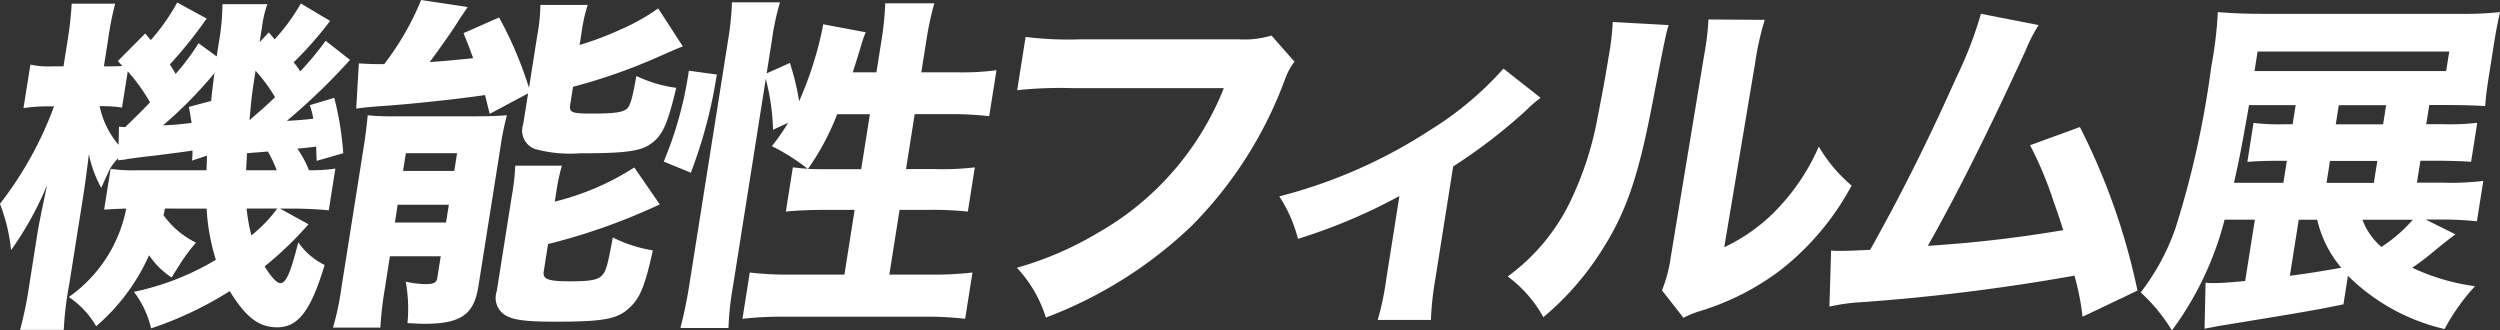
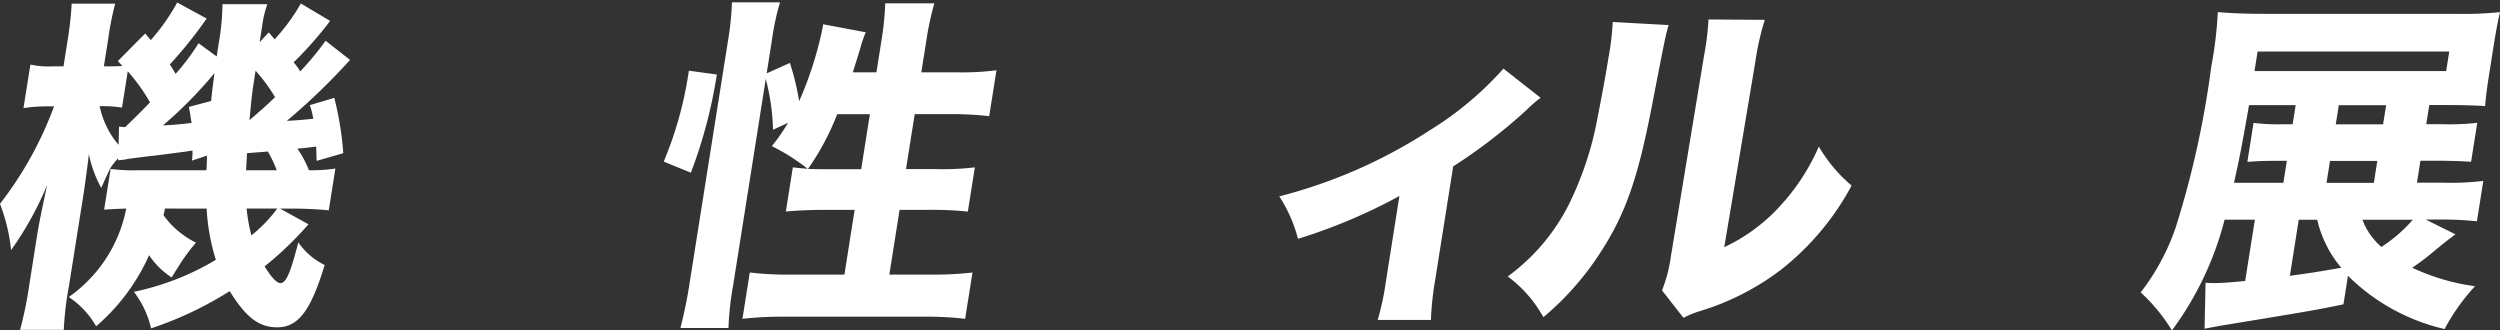
<svg xmlns="http://www.w3.org/2000/svg" width="151.323" height="20" viewBox="0 0 151.323 20">
  <rect x="0" y="0" width="151.323" height="20" fill="#333333" stroke="none" />
  <g id="tec_guide_logo10" transform="translate(-1041.989 -2324.315)">
    <path id="p08" d="M81.6,255.483a2.63,2.63,0,0,1-.085.4,5.306,5.306,0,0,0,1.968,1.663,11.053,11.053,0,0,0-.852,1.118c-.446.7-.446.7-.62.99a4.792,4.792,0,0,1-1.367-1.347,12.2,12.2,0,0,1-3.205,4.3,5.243,5.243,0,0,0-1.656-1.769,8.535,8.535,0,0,0,3.479-5.354c-.7.021-1.019.043-1.339.062l.392-2.463a10.364,10.364,0,0,0,1.63.082h4.17s.025-.292.033-.885l-.908.3a4.088,4.088,0,0,0,.031-.611c-.368.062-.368.062-2.216.3-.578.062-.578.062-1.7.21l-.2.043c-.213.021-.254.021-.384.041v-.126a4.042,4.042,0,0,0-.478.611c-.031.064-.218.445-.545,1.182a7.225,7.225,0,0,1-.75-2.045c-.03.317-.131,1.1-.305,2.319l-.9,5.669a19.312,19.312,0,0,0-.313,2.654H72.835a22.849,22.849,0,0,0,.547-2.654l.492-3.118c.108-.676.282-1.518.6-3a19.812,19.812,0,0,1-2.183,3.942,10.761,10.761,0,0,0-.673-2.8,21.9,21.9,0,0,0,3.273-5.9h-.443a9.357,9.357,0,0,0-1.407.105l.419-2.634a5.156,5.156,0,0,0,1.37.105h.634l.254-1.6a21.014,21.014,0,0,0,.241-2.193h2.633a18.154,18.154,0,0,0-.43,2.193l-.254,1.6h.315c.3,0,.506,0,.8-.02-.087-.107-.179-.19-.268-.3l1.654-1.666.336.4a12.194,12.194,0,0,0,1.6-2.276l1.784.97a26.138,26.138,0,0,1-2.23,2.78c.171.253.218.336.351.57a13.832,13.832,0,0,0,1.39-1.855l1.095.8c.059-.379.105-.675.136-.863a14.476,14.476,0,0,0,.215-2.3h2.718a6.162,6.162,0,0,0-.317,1.329l-.153.97.556-.591.354.42a12.114,12.114,0,0,0,1.587-2.17l1.771,1.054a22.2,22.2,0,0,1-2.209,2.508,3.5,3.5,0,0,1,.4.548,17.861,17.861,0,0,0,1.535-1.855l1.48,1.159a38.737,38.737,0,0,1-3.827,3.689c.509-.023,1-.064,1.6-.126a4.623,4.623,0,0,0-.207-.824l1.48-.443a18.812,18.812,0,0,1,.543,3.351l-1.61.464c-.018-.422-.016-.57-.031-.865-.645.085-.73.085-1.136.126a6.238,6.238,0,0,1,.7,1.306,9.812,9.812,0,0,0,1.6-.1l-.4,2.527c-.6-.062-1.436-.105-2.193-.105h-.758l1.723.949a20.849,20.849,0,0,1-2.657,2.551c.419.673.745,1.011.955,1.011.336,0,.594-.55,1.087-2.467a4.151,4.151,0,0,0,1.594,1.37c-.842,2.784-1.608,3.772-2.872,3.772-1.1,0-1.884-.589-2.875-2.191a21.709,21.709,0,0,1-4.758,2.255,5.805,5.805,0,0,0-1.039-2.212,16.079,16.079,0,0,0,4.96-1.938,12.546,12.546,0,0,1-.56-3.1Zm-2.777-4.952c.169,0,.207.02.377.02.8-.778,1.019-.99,1.5-1.5a11.142,11.142,0,0,0-1.347-1.874l-.348,2.193a7.783,7.783,0,0,0-1.1-.085h-.254a5.235,5.235,0,0,0,1.146,2.34Zm5.577-1.559c.072-.739.12-1.034.2-1.687a25.657,25.657,0,0,1-3.113,3.161c.592-.021,1.042-.062,1.73-.148-.064-.4-.085-.525-.162-.97Zm3.97,4.192a7.6,7.6,0,0,0-.538-1.137c-.13.021-.533.043-1.259.105-.025.422-.025.422-.057,1.032Zm-1.822,2.319a10.009,10.009,0,0,0,.289,1.623,8.535,8.535,0,0,0,1.564-1.623Zm1.72-6.744a10.1,10.1,0,0,0-1.178-1.6c-.225,1.433-.225,1.433-.368,2.994.852-.739,1.047-.908,1.546-1.392" transform="translate(970.369 2081.456)" fill="#fff" />
-     <path id="p07" d="M85.754,251.854c.112-.7.189-1.329.249-1.961a12.417,12.417,0,0,0,1.42.064H92.5c.9,0,1.308-.021,1.927-.064a17.36,17.36,0,0,0-.4,2L92.7,260.262c-.271,1.707-1.073,2.255-3.284,2.255-.212,0-.545-.021-1.006-.043a9.159,9.159,0,0,0-.107-2.508,6,6,0,0,0,1.2.148c.484,0,.666-.085.709-.359l.21-1.326H87.346l-.3,1.919a21.125,21.125,0,0,0-.277,2.4H83.9a16.346,16.346,0,0,0,.505-2.381Zm7.633-2.045c-.143-.57-.194-.78-.284-1.139-1.553.233-4.661.569-6.383.675-.533.043-1.047.085-1.413.148l.159-2.739c.354.021.794.043,1.047.043H87a16.592,16.592,0,0,0,2.235-3.878l2.818.422c-.194.3-.3.443-.524.78-.315.527-1.1,1.645-1.773,2.55.743-.043,1.622-.128,2.628-.231-.218-.612-.294-.8-.581-1.518l2.152-.949a23.544,23.544,0,0,1,1.81,4.257l.51-3.225a10.477,10.477,0,0,0,.179-1.791h2.866a9.15,9.15,0,0,0-.371,1.666l-.12.758a18.844,18.844,0,0,0,2.555-.97,11.982,11.982,0,0,0,2.2-1.244l1.49,2.3c-.52.21-.52.21-1.718.739a34.1,34.1,0,0,1-4.925,1.707l-.171,1.073c-.075.484.1.548,1.283.548,1.347,0,1.841-.064,2.129-.274.215-.169.353-.632.591-2a8.16,8.16,0,0,0,2.414.717c-.507,2.129-.807,2.823-1.431,3.307-.652.528-1.556.655-4.4.655a8.083,8.083,0,0,1-2.7-.253,1.184,1.184,0,0,1-.734-1.5l.3-1.876Zm-5.738,6.576h3.094l.171-1.077h-3.1Zm.492-3.12h3.1l.172-1.075h-3.1Zm9.184,1.855a15.961,15.961,0,0,0,4.814-2.066l1.541,2.235a37.006,37.006,0,0,1-6.762,2.4l-.259,1.645c-.077.484.238.611,1.607.611,1.221,0,1.679-.084,1.937-.379.23-.253.323-.589.635-2.276a8.22,8.22,0,0,0,2.424.781c-.5,2.255-.8,2.928-1.462,3.517-.717.655-1.581.8-4.444.8-1.835,0-2.6-.107-3.072-.422a1.224,1.224,0,0,1-.473-1.411l.911-5.754a14.113,14.113,0,0,0,.212-1.855h2.821a12.081,12.081,0,0,0-.355,1.709Z" transform="translate(978.244 2081.398)" fill="#fff" />
    <path id="p06" d="M96.1,252.639a22.4,22.4,0,0,0,1.456-5.08c.013-.082.036-.231.066-.42l1.692.23a29.043,29.043,0,0,1-1.572,5.945Zm4.2,7.5a17.88,17.88,0,0,0-.281,2.572H97.11a27.544,27.544,0,0,0,.563-2.762L99.994,245.3a17.751,17.751,0,0,0,.236-2.3h2.908a15.2,15.2,0,0,0-.491,2.3l-.317,2,1.407-.632a15.612,15.612,0,0,1,.56,2.317,21.811,21.811,0,0,0,1.42-4.446c.008-.043.021-.126.033-.21l2.577.484a7.38,7.38,0,0,0-.312.906c-.09.317-.264.865-.471,1.518h1.431l.3-1.9a17.775,17.775,0,0,0,.233-2.276h2.971a18.529,18.529,0,0,0-.487,2.276l-.3,1.9h2.171a16.062,16.062,0,0,0,2.378-.126l-.441,2.78a20.046,20.046,0,0,0-2.337-.125h-2.171l-.527,3.328h1.791a16.465,16.465,0,0,0,2.375-.105l-.423,2.677a21.082,21.082,0,0,0-2.363-.105h-1.769l-.62,3.919h2.465a20.26,20.26,0,0,0,2.567-.126l-.443,2.8a20.822,20.822,0,0,0-2.528-.126h-8.383a22.145,22.145,0,0,0-2.569.126l.443-2.8a19.544,19.544,0,0,0,2.529.126h3.2l.619-3.919h-1.746c-.885,0-1.861.043-2.418.105l.423-2.677c.373.041.558.064.893.085a12.309,12.309,0,0,0-2.163-1.37,11.441,11.441,0,0,0,.981-1.413l-.909.422a13.555,13.555,0,0,0-.44-3.077Zm6.3-10.368a15.448,15.448,0,0,1-1.766,3.309c.4.02.648.02,1.07.02h2.148l.527-3.328Z" transform="translate(986.064 2081.456)" fill="#fff" />
-     <path id="p05" d="M125.924,245.808a3.949,3.949,0,0,0-.568,1.054,24.69,24.69,0,0,1-5.662,8.894,26.071,26.071,0,0,1-8.817,5.542,7.746,7.746,0,0,0-1.754-3.013,20.4,20.4,0,0,0,4.858-2.088,17.5,17.5,0,0,0,7.668-8.787h-9.225a24.952,24.952,0,0,0-3.284.126l.51-3.223a21.089,21.089,0,0,0,3.284.146h9.646a5.671,5.671,0,0,0,1.953-.231Z" transform="translate(994.418 2082.238)" fill="#fff" />
    <path id="p04" d="M134.618,247.216a7.087,7.087,0,0,0-.832.717,32.559,32.559,0,0,1-4.461,3.435l-1.085,6.849a18.242,18.242,0,0,0-.261,2.444h-3.222a16.747,16.747,0,0,0,.514-2.444l.8-5.058a33.327,33.327,0,0,1-6.14,2.592,8.573,8.573,0,0,0-1.131-2.57,30.616,30.616,0,0,0,9.148-4.024,19.963,19.963,0,0,0,4.42-3.709Z" transform="translate(1000.623 2083.02)" fill="#fff" />
    <path id="p03" d="M136.964,243.974c-.184.632-.184.632-.99,4.783-.842,4.384-1.587,6.575-3.069,8.874a17.3,17.3,0,0,1-3.522,4.024,7.648,7.648,0,0,0-2.158-2.465,12.15,12.15,0,0,0,3.923-4.827,19.91,19.91,0,0,0,1.526-4.847c.207-1.034.476-2.467.655-3.6a16.234,16.234,0,0,0,.254-2.129Zm5.821-.317a16.318,16.318,0,0,0-.574,2.55l-1.879,11.211a10.714,10.714,0,0,0,3.259-2.362,12.894,12.894,0,0,0,2.465-3.729,9.023,9.023,0,0,0,1.984,2.36,16.18,16.18,0,0,1-4.307,5.121,15.569,15.569,0,0,1-4.835,2.467,5.441,5.441,0,0,0-1.034.42l-1.3-1.663a8.693,8.693,0,0,0,.532-2.025l1.958-11.843c.034-.212.066-.4.1-.589a15.835,15.835,0,0,0,.223-1.94Z" transform="translate(1006.025 2081.859)" fill="#fff" />
-     <path id="p02" d="M151.752,244.106a9.819,9.819,0,0,0-.789,1.538c-2.125,4.636-4.1,8.618-5.917,11.823a77.861,77.861,0,0,0,8.193-.95c-.136-.463-.279-.885-.584-1.748a22.4,22.4,0,0,0-1.42-3.392l3.015-1.1a39.724,39.724,0,0,1,3.486,9.9l-3.325,1.581a15.076,15.076,0,0,0-.491-2.486,124.564,124.564,0,0,1-12.787,1.6,11.623,11.623,0,0,0-2.043.274l.1-3.394a5.135,5.135,0,0,0,.565.021c.443,0,.845-.021,1.8-.064,1.787-3.182,3.509-6.6,5.206-10.41a23.988,23.988,0,0,0,1.5-3.877Z" transform="translate(1013.633 2081.728)" fill="#fff" />
    <path id="p01" d="M169.621,256.812c-.62.463-.62.463-1.566,1.242-.389.317-.624.486-1.05.78a13.007,13.007,0,0,0,3.8,1.118,12.466,12.466,0,0,0-1.843,2.592,12.214,12.214,0,0,1-5.848-3.223l-.274,1.728c-1.743.358-1.981.4-7.515,1.306-.437.084-.545.105-.891.169l.062-2.784a4.433,4.433,0,0,0,.543.023c.441,0,.934-.043,1.853-.126l.588-3.711h-1.833a19.31,19.31,0,0,1-3.187,6.7,10.763,10.763,0,0,0-1.891-2.3,13.618,13.618,0,0,0,2.116-3.921,56.826,56.826,0,0,0,2.157-9.757,23.671,23.671,0,0,0,.394-3.287c.771.062,1.585.105,2.848.105h11.669a20.933,20.933,0,0,0,2.564-.105c-.138.611-.238,1.116-.382,2.022l-.263,1.666c-.161,1.011-.2,1.369-.256,2-.6-.041-1.507-.064-2.391-.064h-.988l-.184,1.16h.967a14.732,14.732,0,0,0,2.12-.084l-.373,2.36c-.6-.041-1.339-.064-2.139-.064H167.5l-.21,1.329h1.579a16.321,16.321,0,0,0,2.437-.107l-.386,2.444a19.621,19.621,0,0,0-2.342-.105h-.758Zm-9.672-7.82h-2.823c-.419,2.383-.56,3.14-.911,4.7h2.99l.21-1.329h-.632c-.78,0-1.247.023-1.758.064l.373-2.36a12.534,12.534,0,0,0,1.756.084h.611Zm9.109-2.063.187-1.18h-11.6l-.187,1.18Zm-8.923,9-.537,3.394c1.377-.19,1.377-.19,3.112-.486a6.94,6.94,0,0,1-1.457-2.908Zm4.546-2.232.21-1.329h-2.864l-.21,1.329Zm.56-3.542.184-1.16H162.56l-.184,1.16Zm-1.251,5.774a4.034,4.034,0,0,0,1.149,1.645,8.956,8.956,0,0,0,1.9-1.645Z" transform="translate(1020.995 2081.687)" fill="#fff" />
  </g>
</svg>